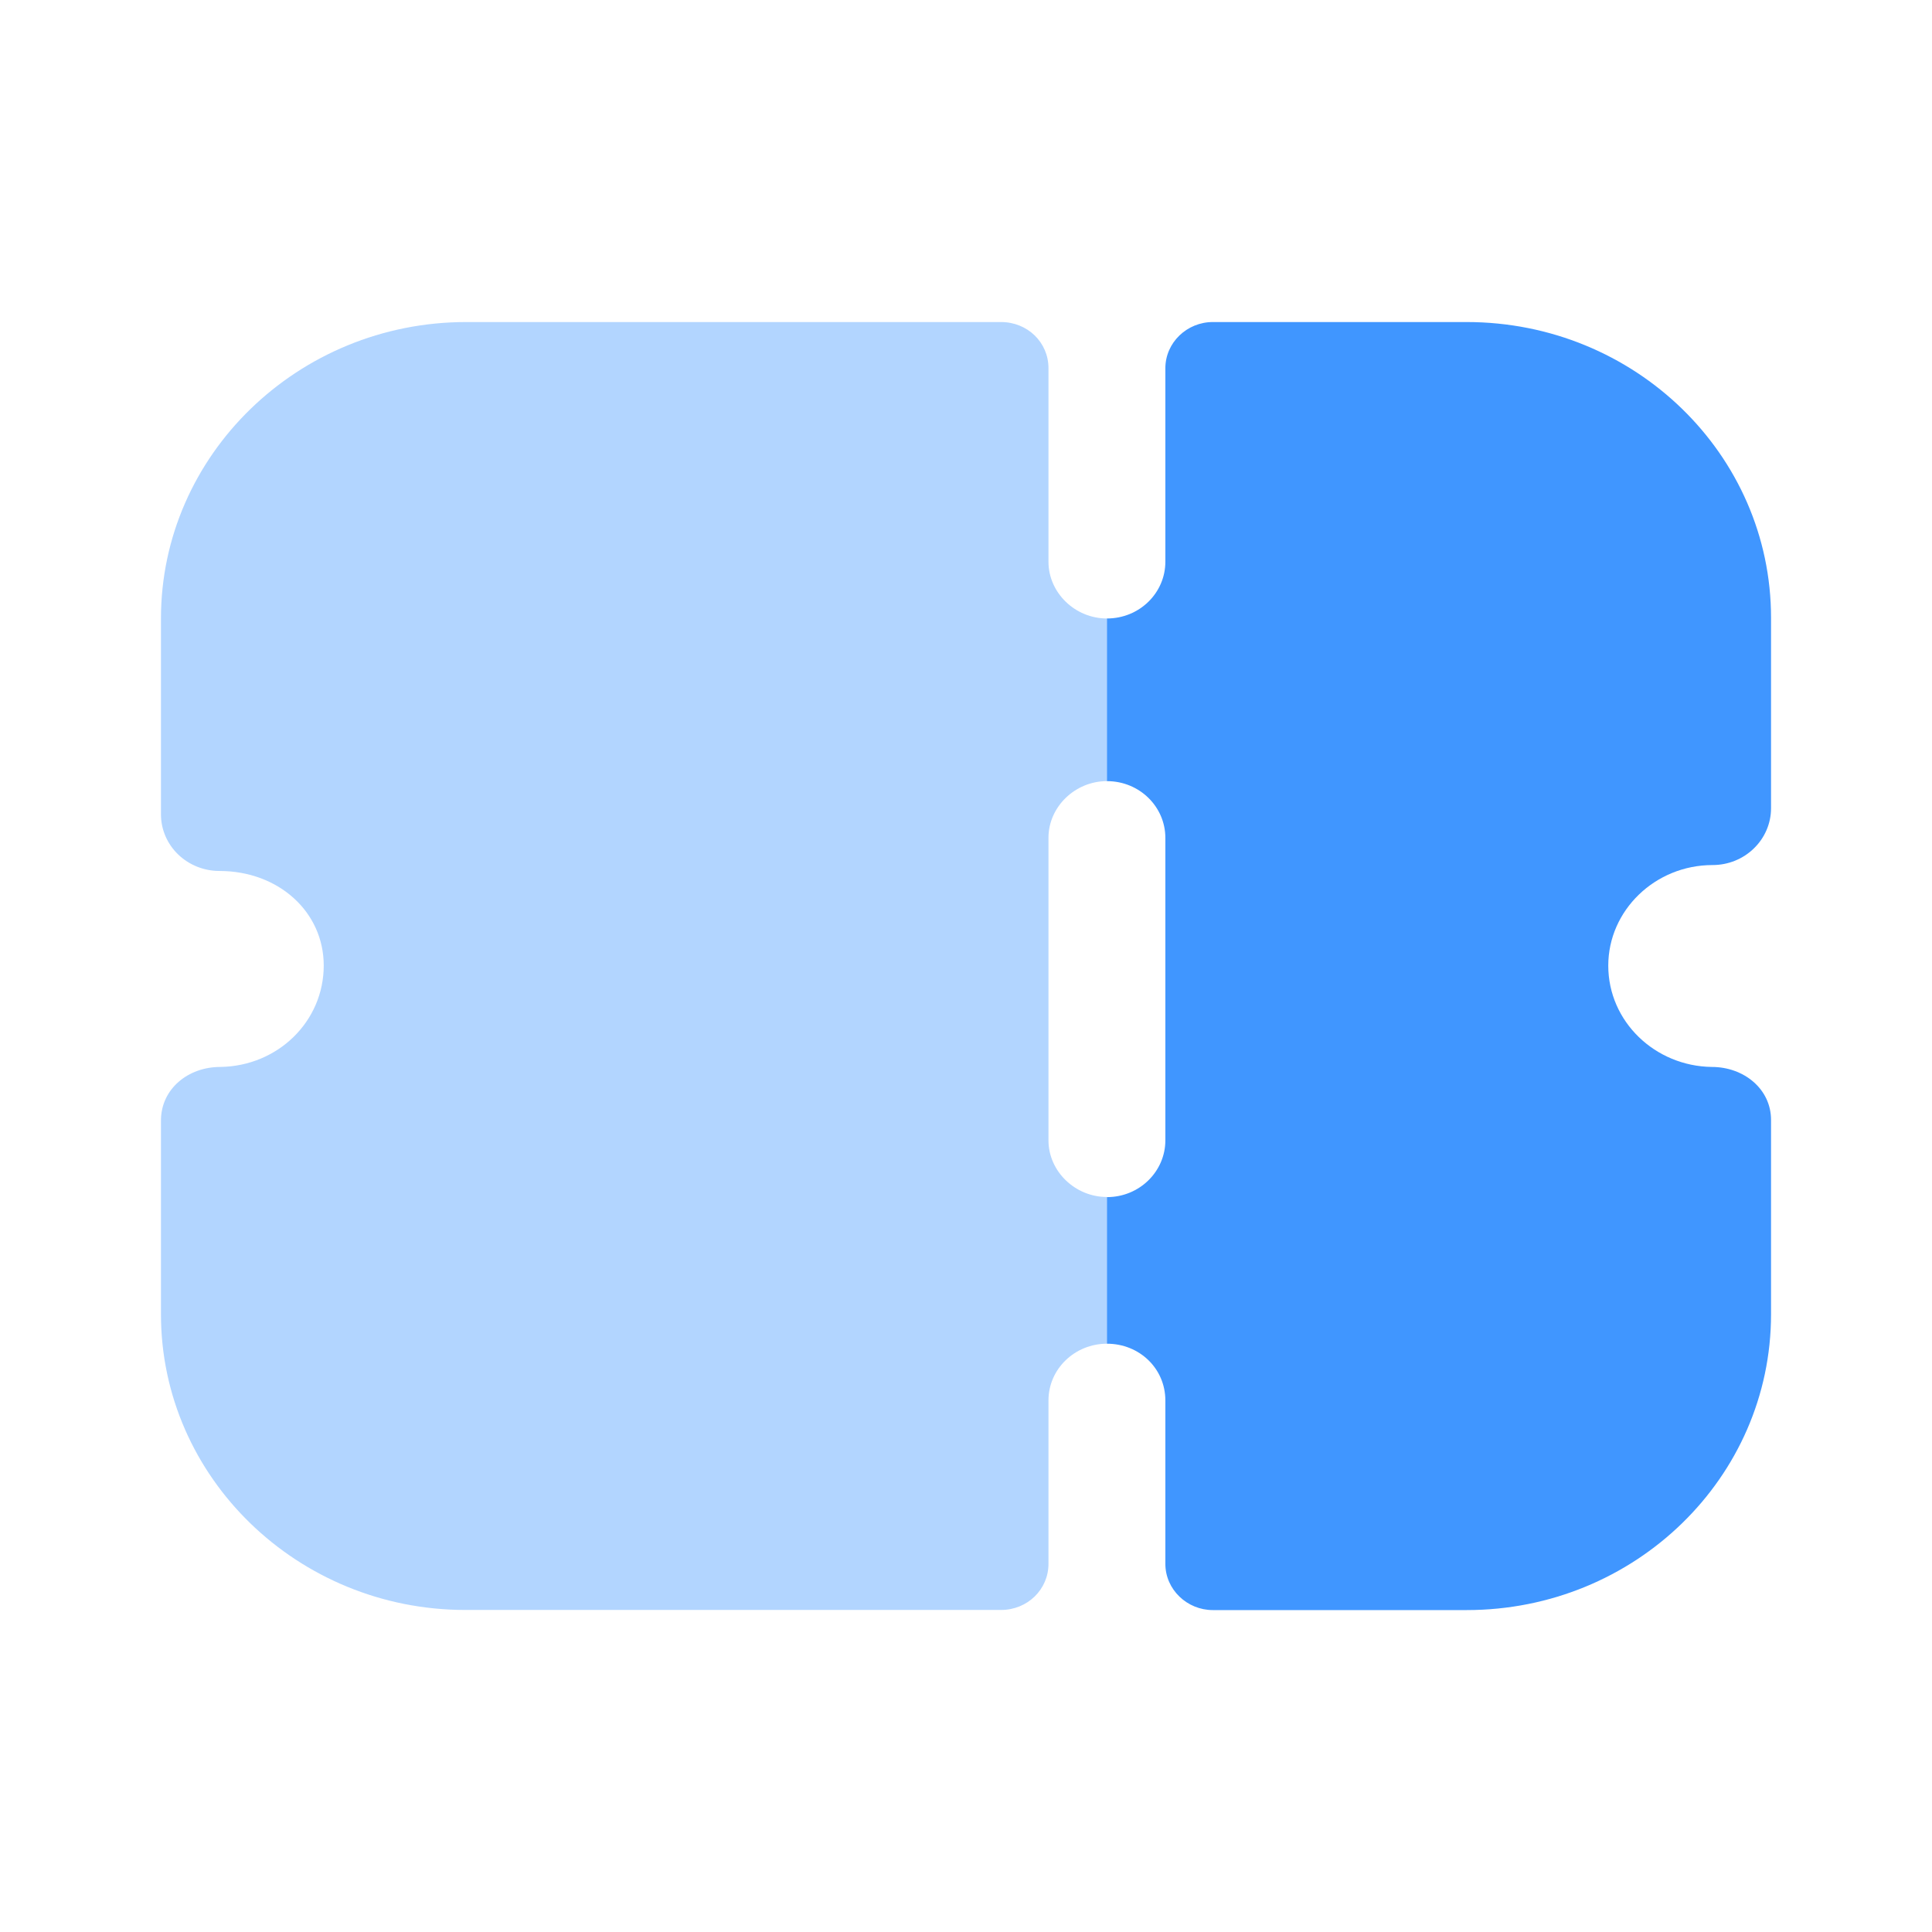
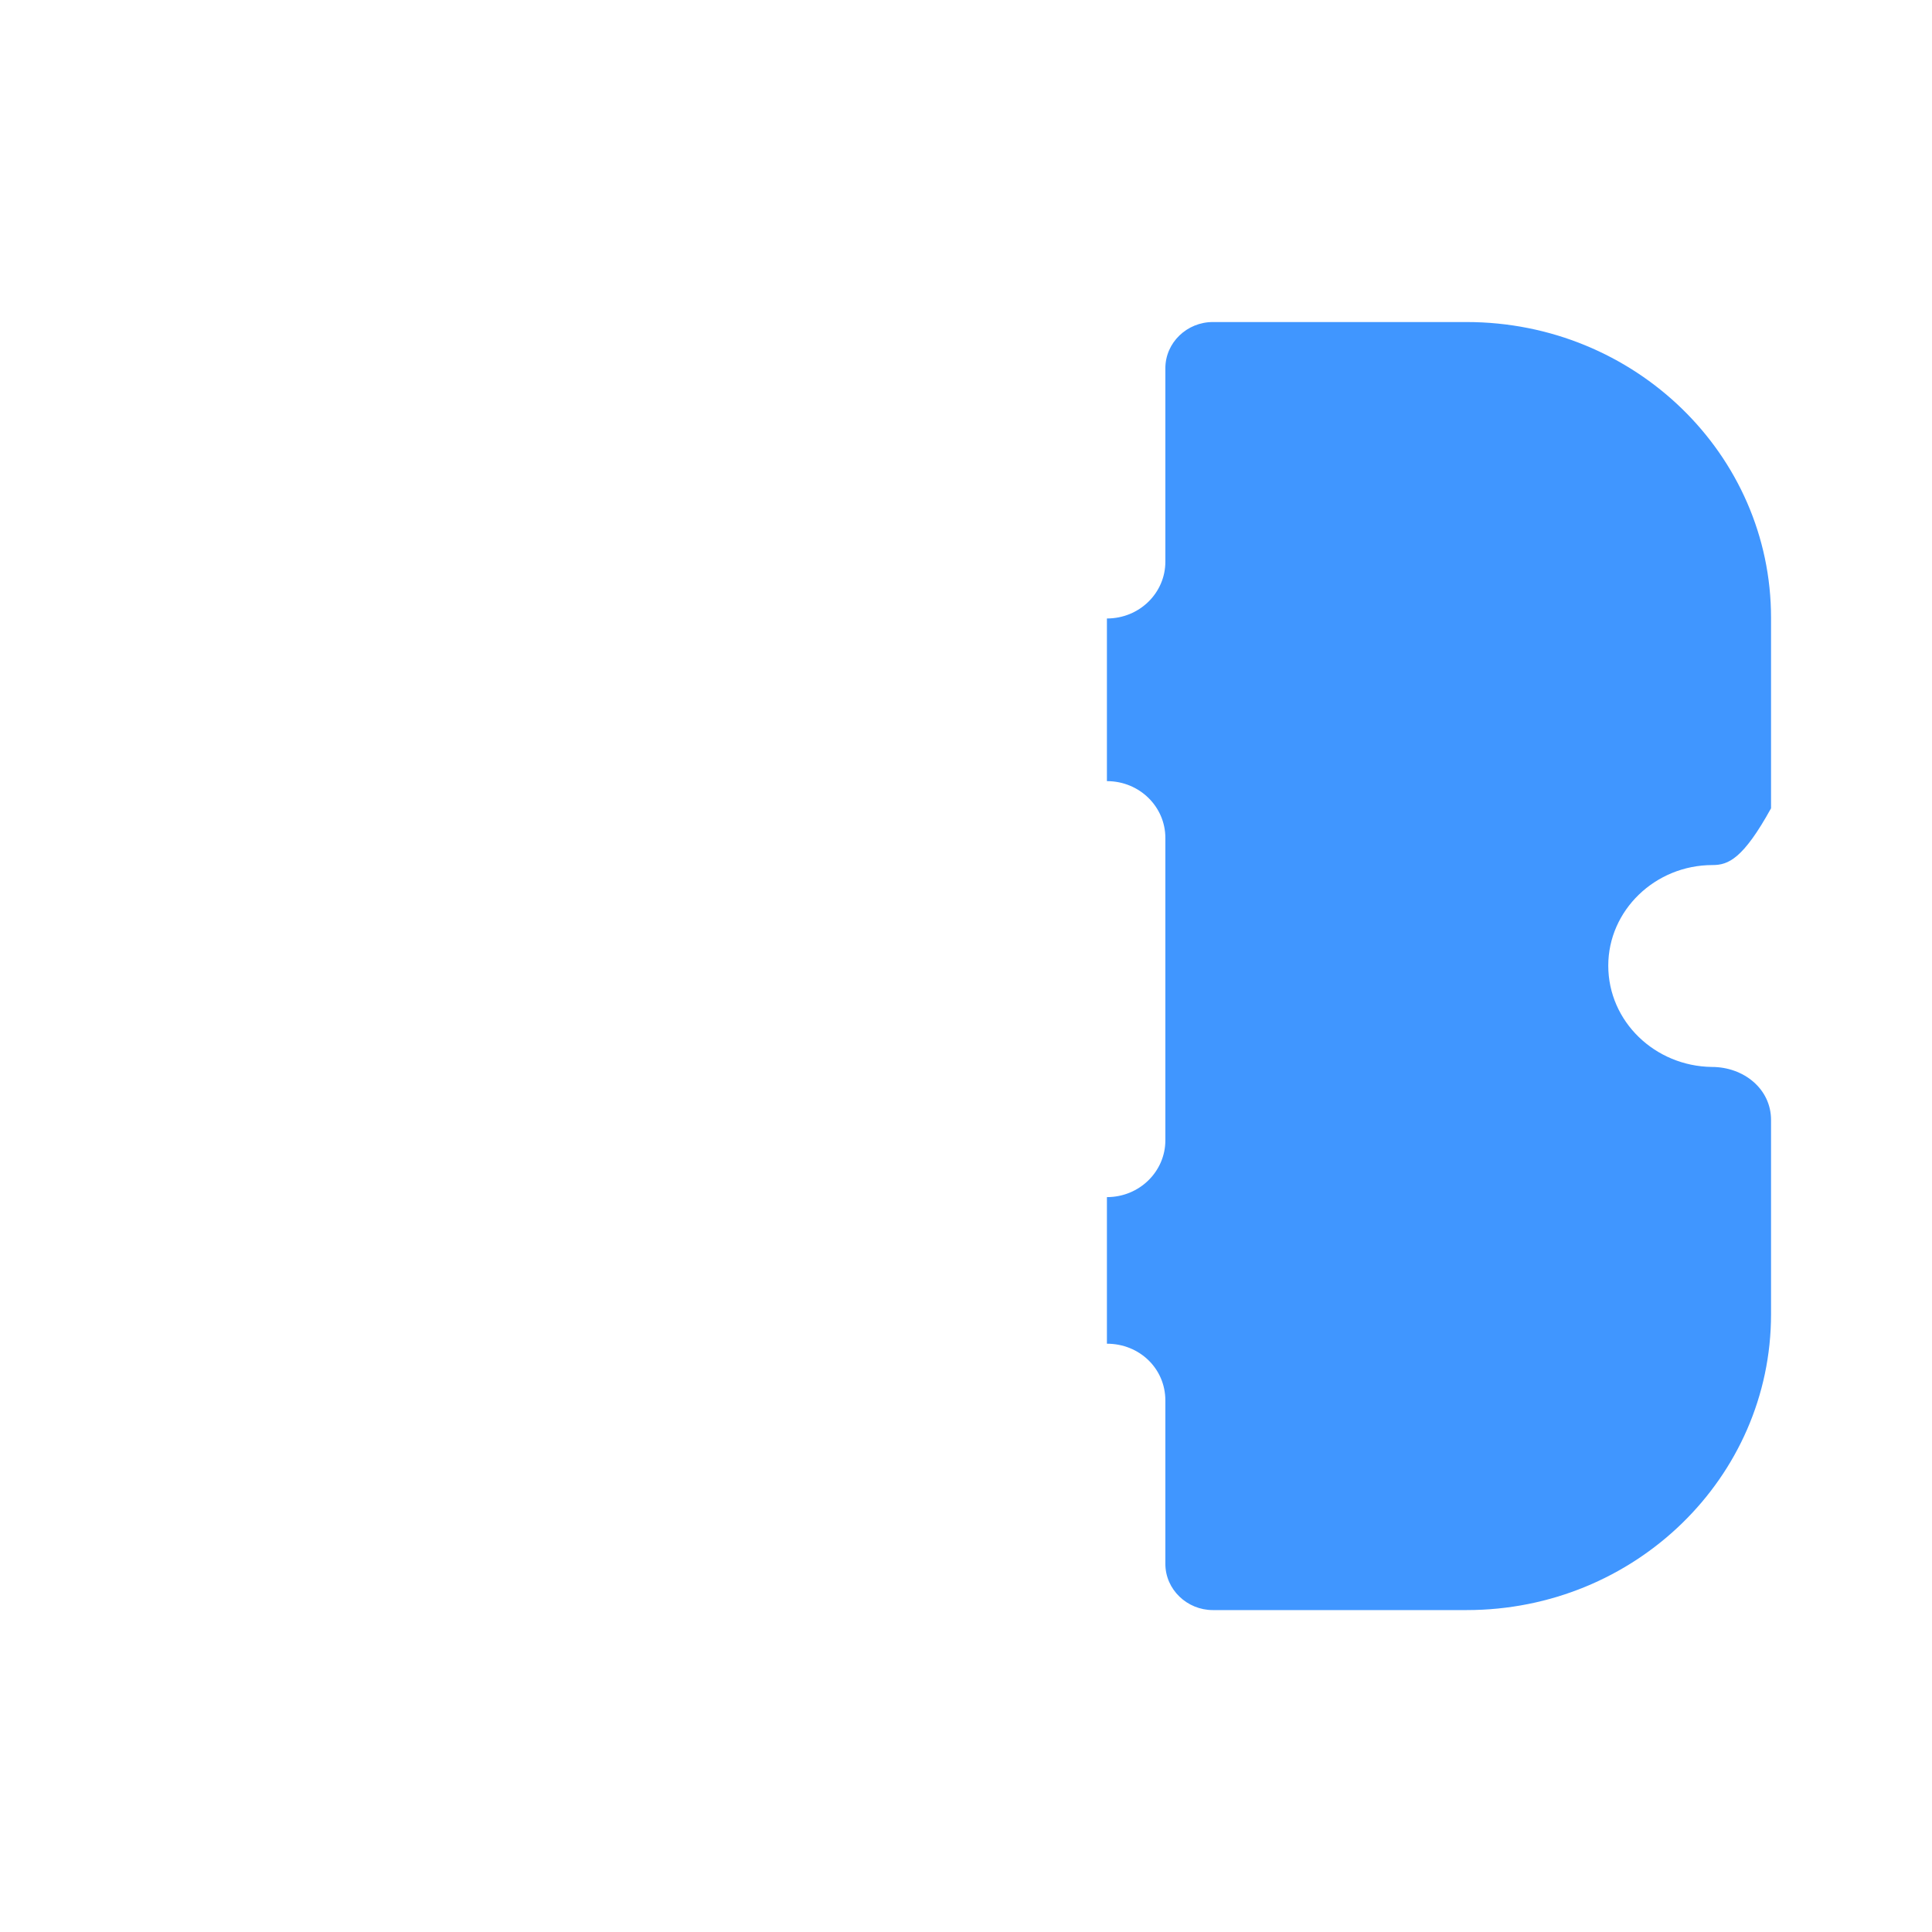
<svg xmlns="http://www.w3.org/2000/svg" width="16" height="16" viewBox="0 0 16 16" fill="none">
-   <path opacity="0.4" d="M9.167 6.469V5.122C8.903 5.122 8.683 4.909 8.683 4.652V3.049C8.683 2.835 8.509 2.667 8.29 2.667H3.861C2.468 2.667 1.333 3.769 1.333 5.122V6.744C1.333 6.87 1.385 6.989 1.475 7.076C1.565 7.163 1.688 7.213 1.817 7.213C2.307 7.213 2.681 7.552 2.681 7.996C2.681 8.46 2.3 8.83 1.823 8.836C1.559 8.836 1.333 9.017 1.333 9.28V10.884C1.333 12.237 2.468 13.333 3.854 13.333H8.29C8.509 13.333 8.683 13.163 8.683 12.951V11.598C8.683 11.335 8.903 11.128 9.167 11.128V9.913C8.903 9.913 8.683 9.7 8.683 9.444V6.938C8.683 6.682 8.903 6.469 9.167 6.469Z" fill="#4096FF" />
-   <path d="M13.319 7.997C13.319 8.46 13.706 8.83 14.177 8.836C14.441 8.836 14.667 9.018 14.667 9.275V10.884C14.667 12.238 13.538 13.334 12.146 13.334H10.044C9.831 13.334 9.651 13.164 9.651 12.951V11.598C9.651 11.335 9.438 11.128 9.167 11.128V9.914C9.438 9.914 9.651 9.7 9.651 9.444V6.939C9.651 6.682 9.438 6.469 9.167 6.469V5.122C9.438 5.122 9.651 4.909 9.651 4.652V3.05C9.651 2.836 9.831 2.667 10.044 2.667H12.146C13.538 2.667 14.667 3.763 14.667 5.116V6.694C14.667 6.819 14.615 6.939 14.525 7.026C14.435 7.114 14.312 7.164 14.183 7.164C13.706 7.164 13.319 7.54 13.319 7.997Z" fill="#4096FF" />
+   <path d="M13.319 7.997C13.319 8.46 13.706 8.83 14.177 8.836C14.441 8.836 14.667 9.018 14.667 9.275V10.884C14.667 12.238 13.538 13.334 12.146 13.334H10.044C9.831 13.334 9.651 13.164 9.651 12.951V11.598C9.651 11.335 9.438 11.128 9.167 11.128V9.914C9.438 9.914 9.651 9.7 9.651 9.444V6.939C9.651 6.682 9.438 6.469 9.167 6.469V5.122C9.438 5.122 9.651 4.909 9.651 4.652V3.05C9.651 2.836 9.831 2.667 10.044 2.667H12.146C13.538 2.667 14.667 3.763 14.667 5.116V6.694C14.435 7.114 14.312 7.164 14.183 7.164C13.706 7.164 13.319 7.54 13.319 7.997Z" fill="#4096FF" />
</svg>